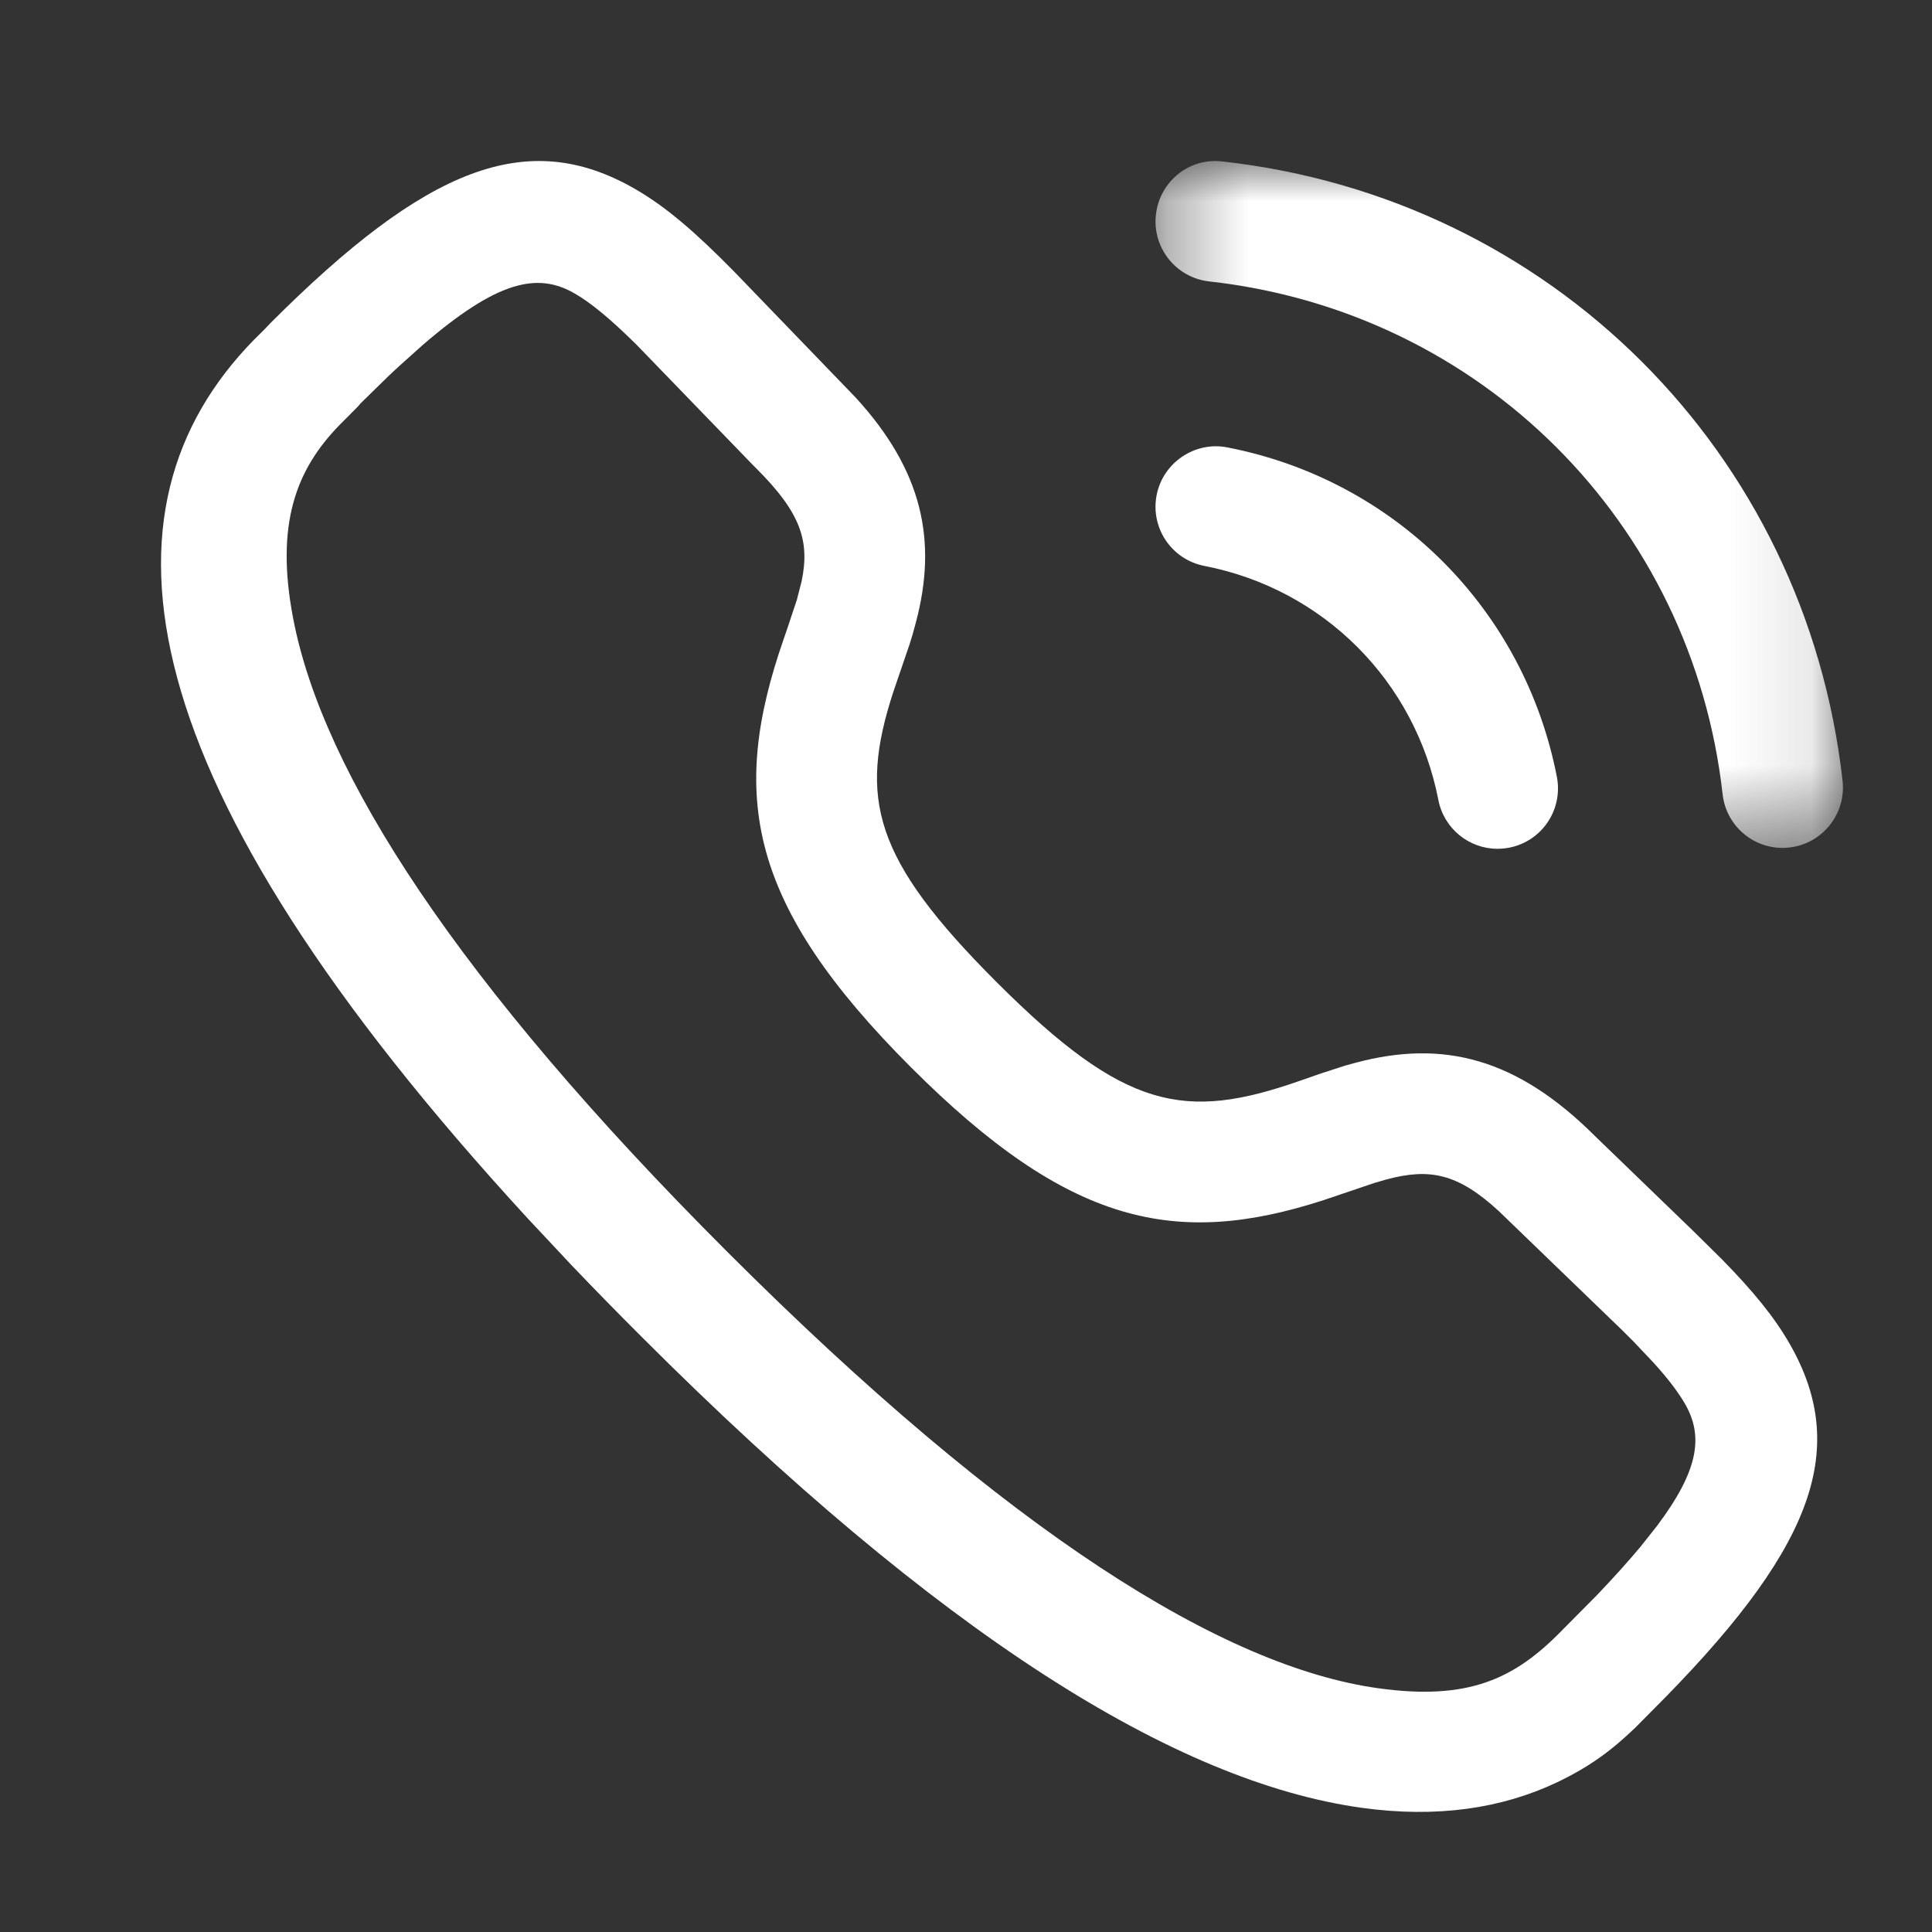
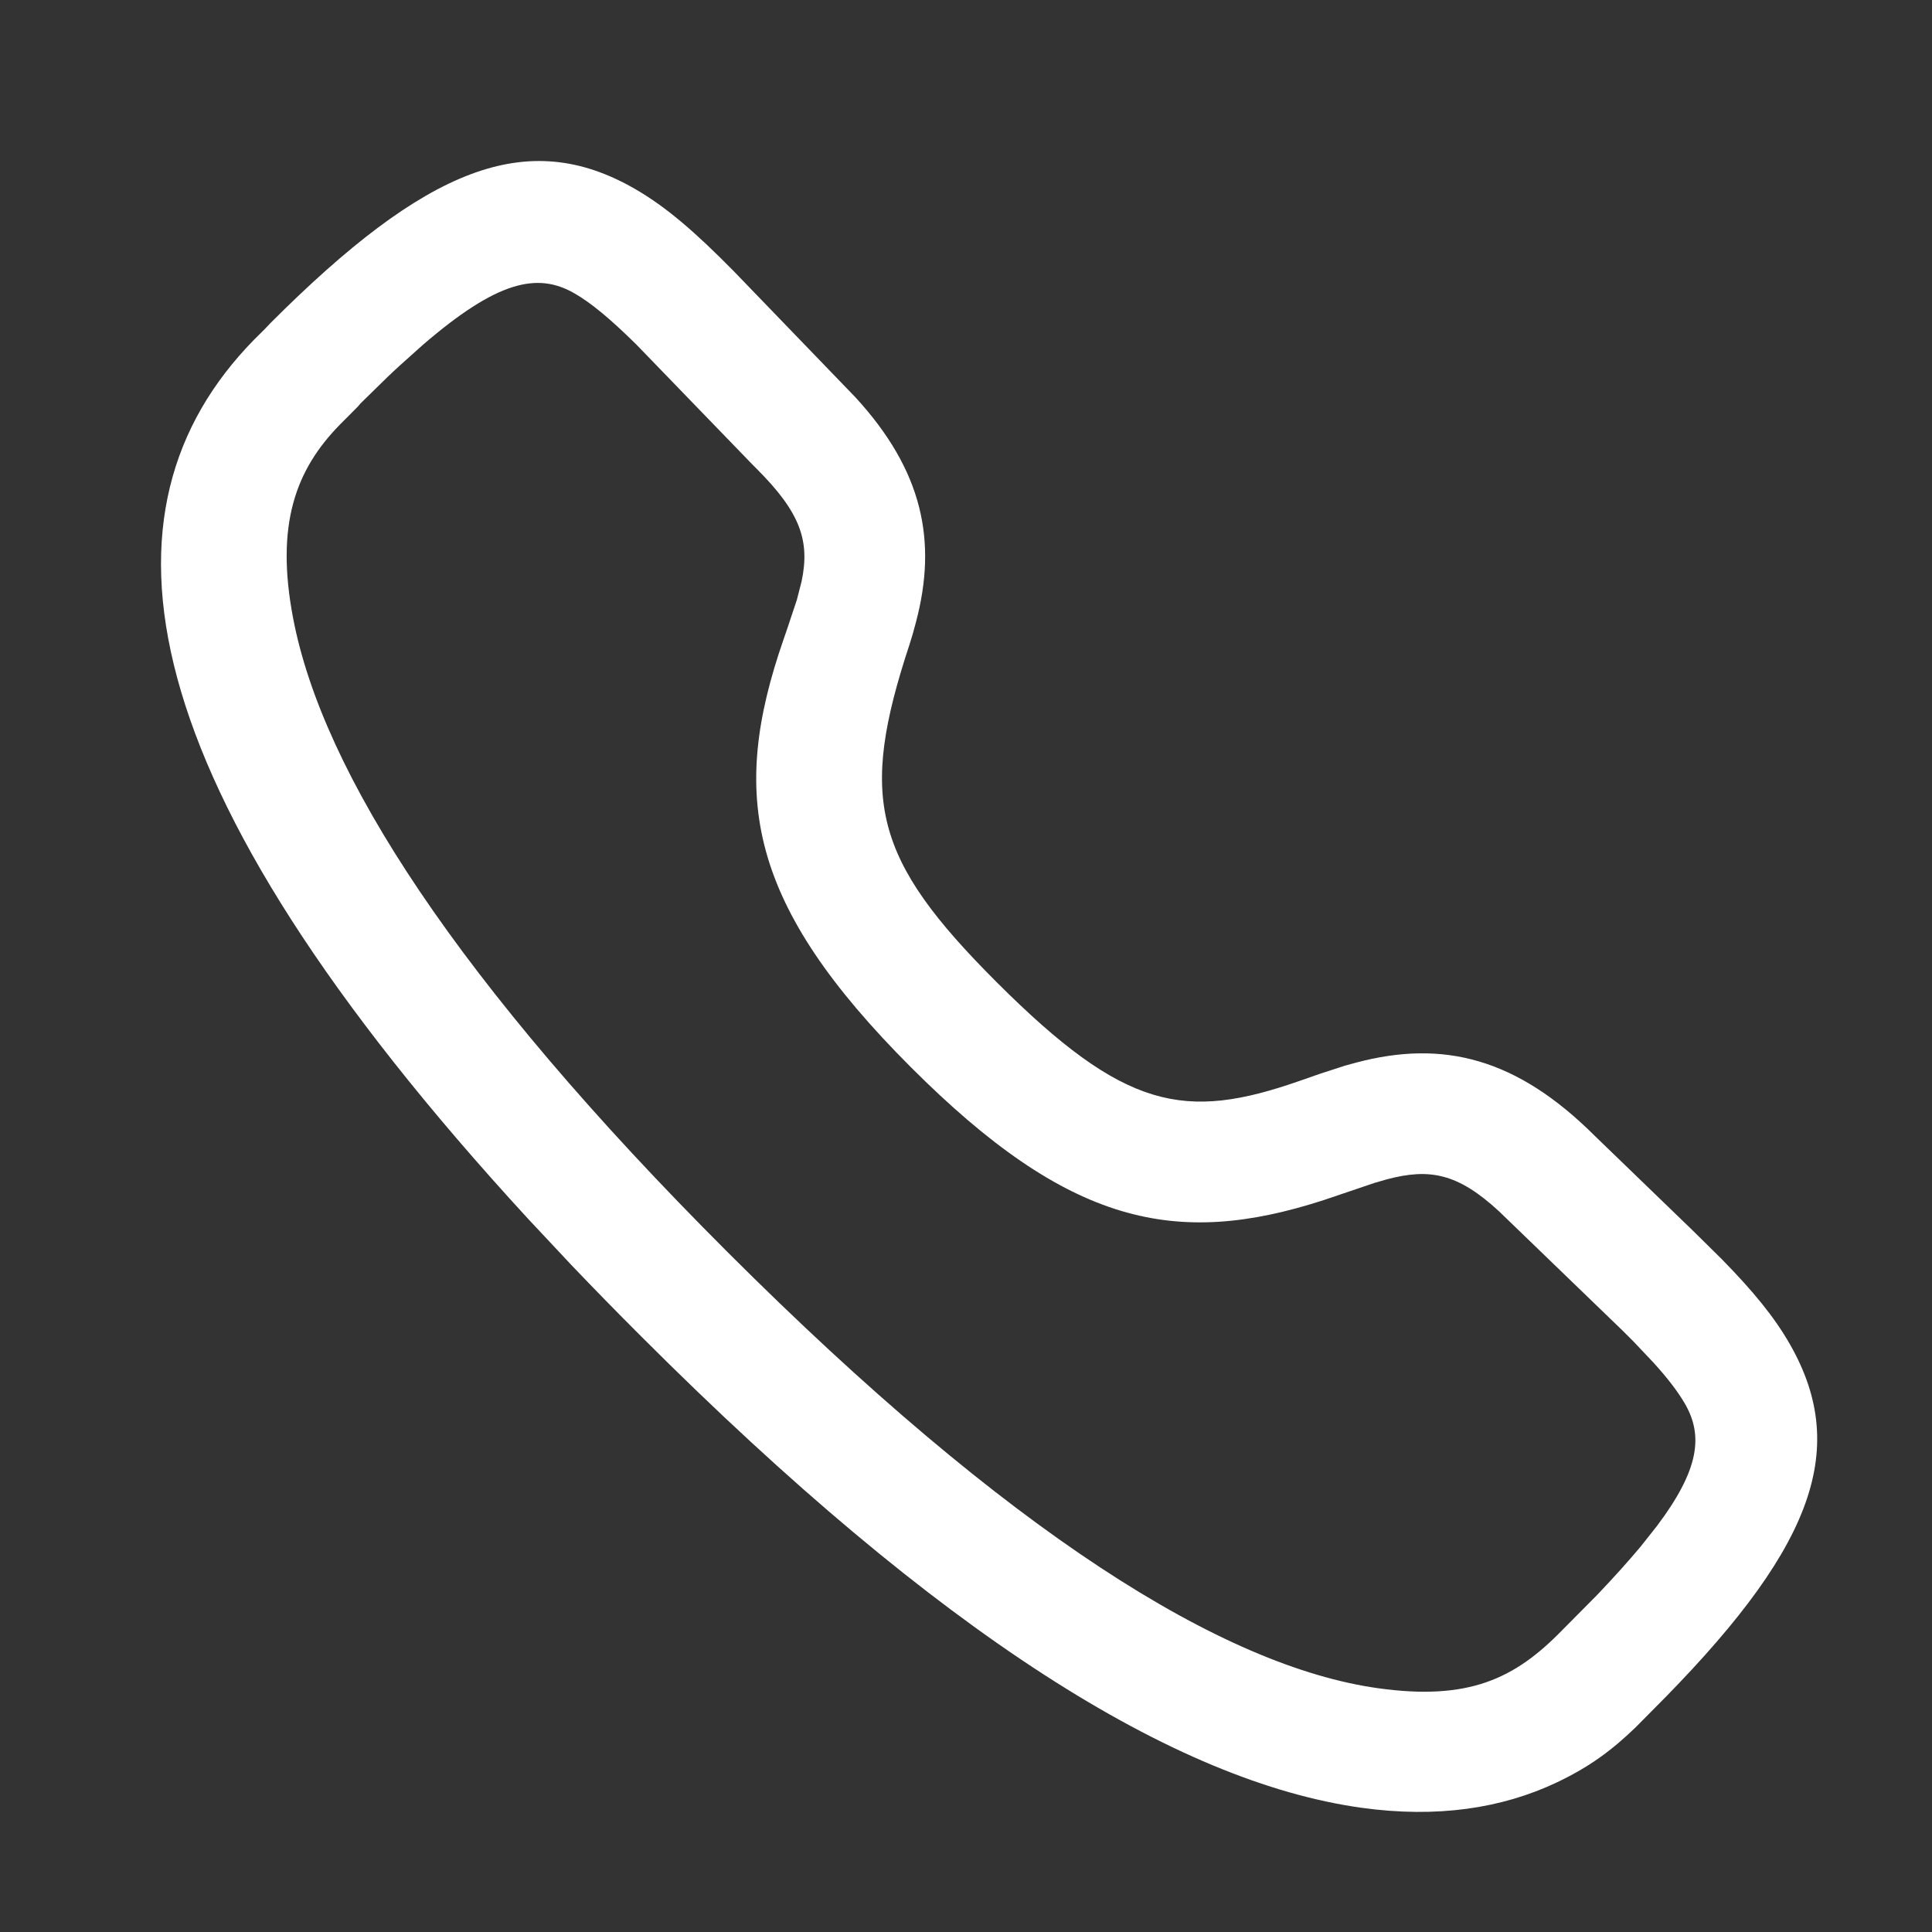
<svg xmlns="http://www.w3.org/2000/svg" width="24" height="24" viewBox="0 0 24 24" fill="none">
  <rect x="0" y="0" width="24" height="24" fill="#333333" stroke="none" />
  <mask id="mask0_3_37" style="mask-type:luminance" maskUnits="userSpaceOnUse" x="14" y="2" width="9" height="9">
    <path fill-rule="evenodd" clip-rule="evenodd" d="M14.354 2H22.893V10.533H14.354V2Z" fill="white" />
  </mask>
  <g mask="url(#mask0_3_37)">
-     <path fill-rule="evenodd" clip-rule="evenodd" d="M22.143 10.533C21.766 10.533 21.442 10.25 21.399 9.867C21.02 6.491 18.398 3.871 15.021 3.496C14.61 3.45 14.313 3.08 14.359 2.668C14.404 2.257 14.771 1.954 15.187 2.006C19.265 2.459 22.432 5.622 22.889 9.699C22.935 10.111 22.639 10.482 22.228 10.528C22.2 10.531 22.171 10.533 22.143 10.533Z" fill="white" />
-   </g>
-   <path fill-rule="evenodd" clip-rule="evenodd" d="M18.603 10.544C18.251 10.544 17.938 10.296 17.868 9.938C17.58 8.458 16.439 7.317 14.961 7.03C14.554 6.951 14.289 6.558 14.368 6.151C14.447 5.744 14.847 5.478 15.247 5.558C17.328 5.962 18.935 7.568 19.34 9.65C19.419 10.058 19.154 10.451 18.748 10.53C18.699 10.539 18.651 10.544 18.603 10.544Z" fill="white" />
-   <path d="M3.361 4.012C5.289 2.084 6.544 1.574 7.883 2.344C8.268 2.565 8.629 2.875 9.12 3.374L10.627 4.936C11.459 5.843 11.648 6.715 11.377 7.734L11.34 7.87L11.299 8.004L11.097 8.595C10.666 9.92 10.846 10.667 12.38 12.2C13.974 13.794 14.719 13.925 16.145 13.427L16.4 13.338L16.708 13.238L16.843 13.201C17.927 12.912 18.842 13.143 19.814 14.113L21.027 15.285L21.384 15.637C21.78 16.041 22.042 16.361 22.235 16.699C23 18.038 22.489 19.292 20.506 21.268L20.317 21.459C20.021 21.744 19.745 21.949 19.339 22.142C18.657 22.465 17.851 22.587 16.914 22.457C14.607 22.136 11.68 20.316 7.972 16.608C7.67 16.307 7.381 16.011 7.104 15.721L6.567 15.148C1.538 9.683 1.094 6.326 3.155 4.221L3.289 4.088L3.361 4.012ZM7.136 3.644C6.674 3.378 6.175 3.49 5.253 4.284L4.964 4.543C4.913 4.59 4.861 4.638 4.809 4.688L4.477 5.013L4.446 5.05L4.221 5.276C3.677 5.832 3.418 6.511 3.641 7.678C4.005 9.593 5.674 12.191 9.032 15.548C12.531 19.046 15.197 20.704 17.121 20.972C18.242 21.128 18.814 20.856 19.398 20.259L19.843 19.81C20.051 19.591 20.229 19.394 20.38 19.213L20.585 18.954C21.11 18.255 21.158 17.836 20.934 17.443C20.848 17.294 20.724 17.13 20.543 16.93L20.298 16.671L20.152 16.525L18.621 15.047C18.11 14.575 17.759 14.509 17.229 14.65L17.076 14.694L16.441 14.909C14.601 15.504 13.274 15.215 11.319 13.261C9.295 11.237 9.057 9.886 9.735 7.939L9.778 7.814L9.899 7.451L9.958 7.221C10.063 6.718 9.943 6.367 9.402 5.826C9.38 5.804 9.355 5.778 9.328 5.751L7.906 4.281C7.581 3.96 7.344 3.764 7.136 3.644Z" fill="white" />
+     </g>
+   <path d="M3.361 4.012C5.289 2.084 6.544 1.574 7.883 2.344C8.268 2.565 8.629 2.875 9.12 3.374L10.627 4.936C11.459 5.843 11.648 6.715 11.377 7.734L11.34 7.87L11.299 8.004C10.666 9.92 10.846 10.667 12.38 12.2C13.974 13.794 14.719 13.925 16.145 13.427L16.4 13.338L16.708 13.238L16.843 13.201C17.927 12.912 18.842 13.143 19.814 14.113L21.027 15.285L21.384 15.637C21.78 16.041 22.042 16.361 22.235 16.699C23 18.038 22.489 19.292 20.506 21.268L20.317 21.459C20.021 21.744 19.745 21.949 19.339 22.142C18.657 22.465 17.851 22.587 16.914 22.457C14.607 22.136 11.68 20.316 7.972 16.608C7.67 16.307 7.381 16.011 7.104 15.721L6.567 15.148C1.538 9.683 1.094 6.326 3.155 4.221L3.289 4.088L3.361 4.012ZM7.136 3.644C6.674 3.378 6.175 3.49 5.253 4.284L4.964 4.543C4.913 4.59 4.861 4.638 4.809 4.688L4.477 5.013L4.446 5.05L4.221 5.276C3.677 5.832 3.418 6.511 3.641 7.678C4.005 9.593 5.674 12.191 9.032 15.548C12.531 19.046 15.197 20.704 17.121 20.972C18.242 21.128 18.814 20.856 19.398 20.259L19.843 19.81C20.051 19.591 20.229 19.394 20.38 19.213L20.585 18.954C21.11 18.255 21.158 17.836 20.934 17.443C20.848 17.294 20.724 17.13 20.543 16.93L20.298 16.671L20.152 16.525L18.621 15.047C18.11 14.575 17.759 14.509 17.229 14.65L17.076 14.694L16.441 14.909C14.601 15.504 13.274 15.215 11.319 13.261C9.295 11.237 9.057 9.886 9.735 7.939L9.778 7.814L9.899 7.451L9.958 7.221C10.063 6.718 9.943 6.367 9.402 5.826C9.38 5.804 9.355 5.778 9.328 5.751L7.906 4.281C7.581 3.96 7.344 3.764 7.136 3.644Z" fill="white" />
</svg>